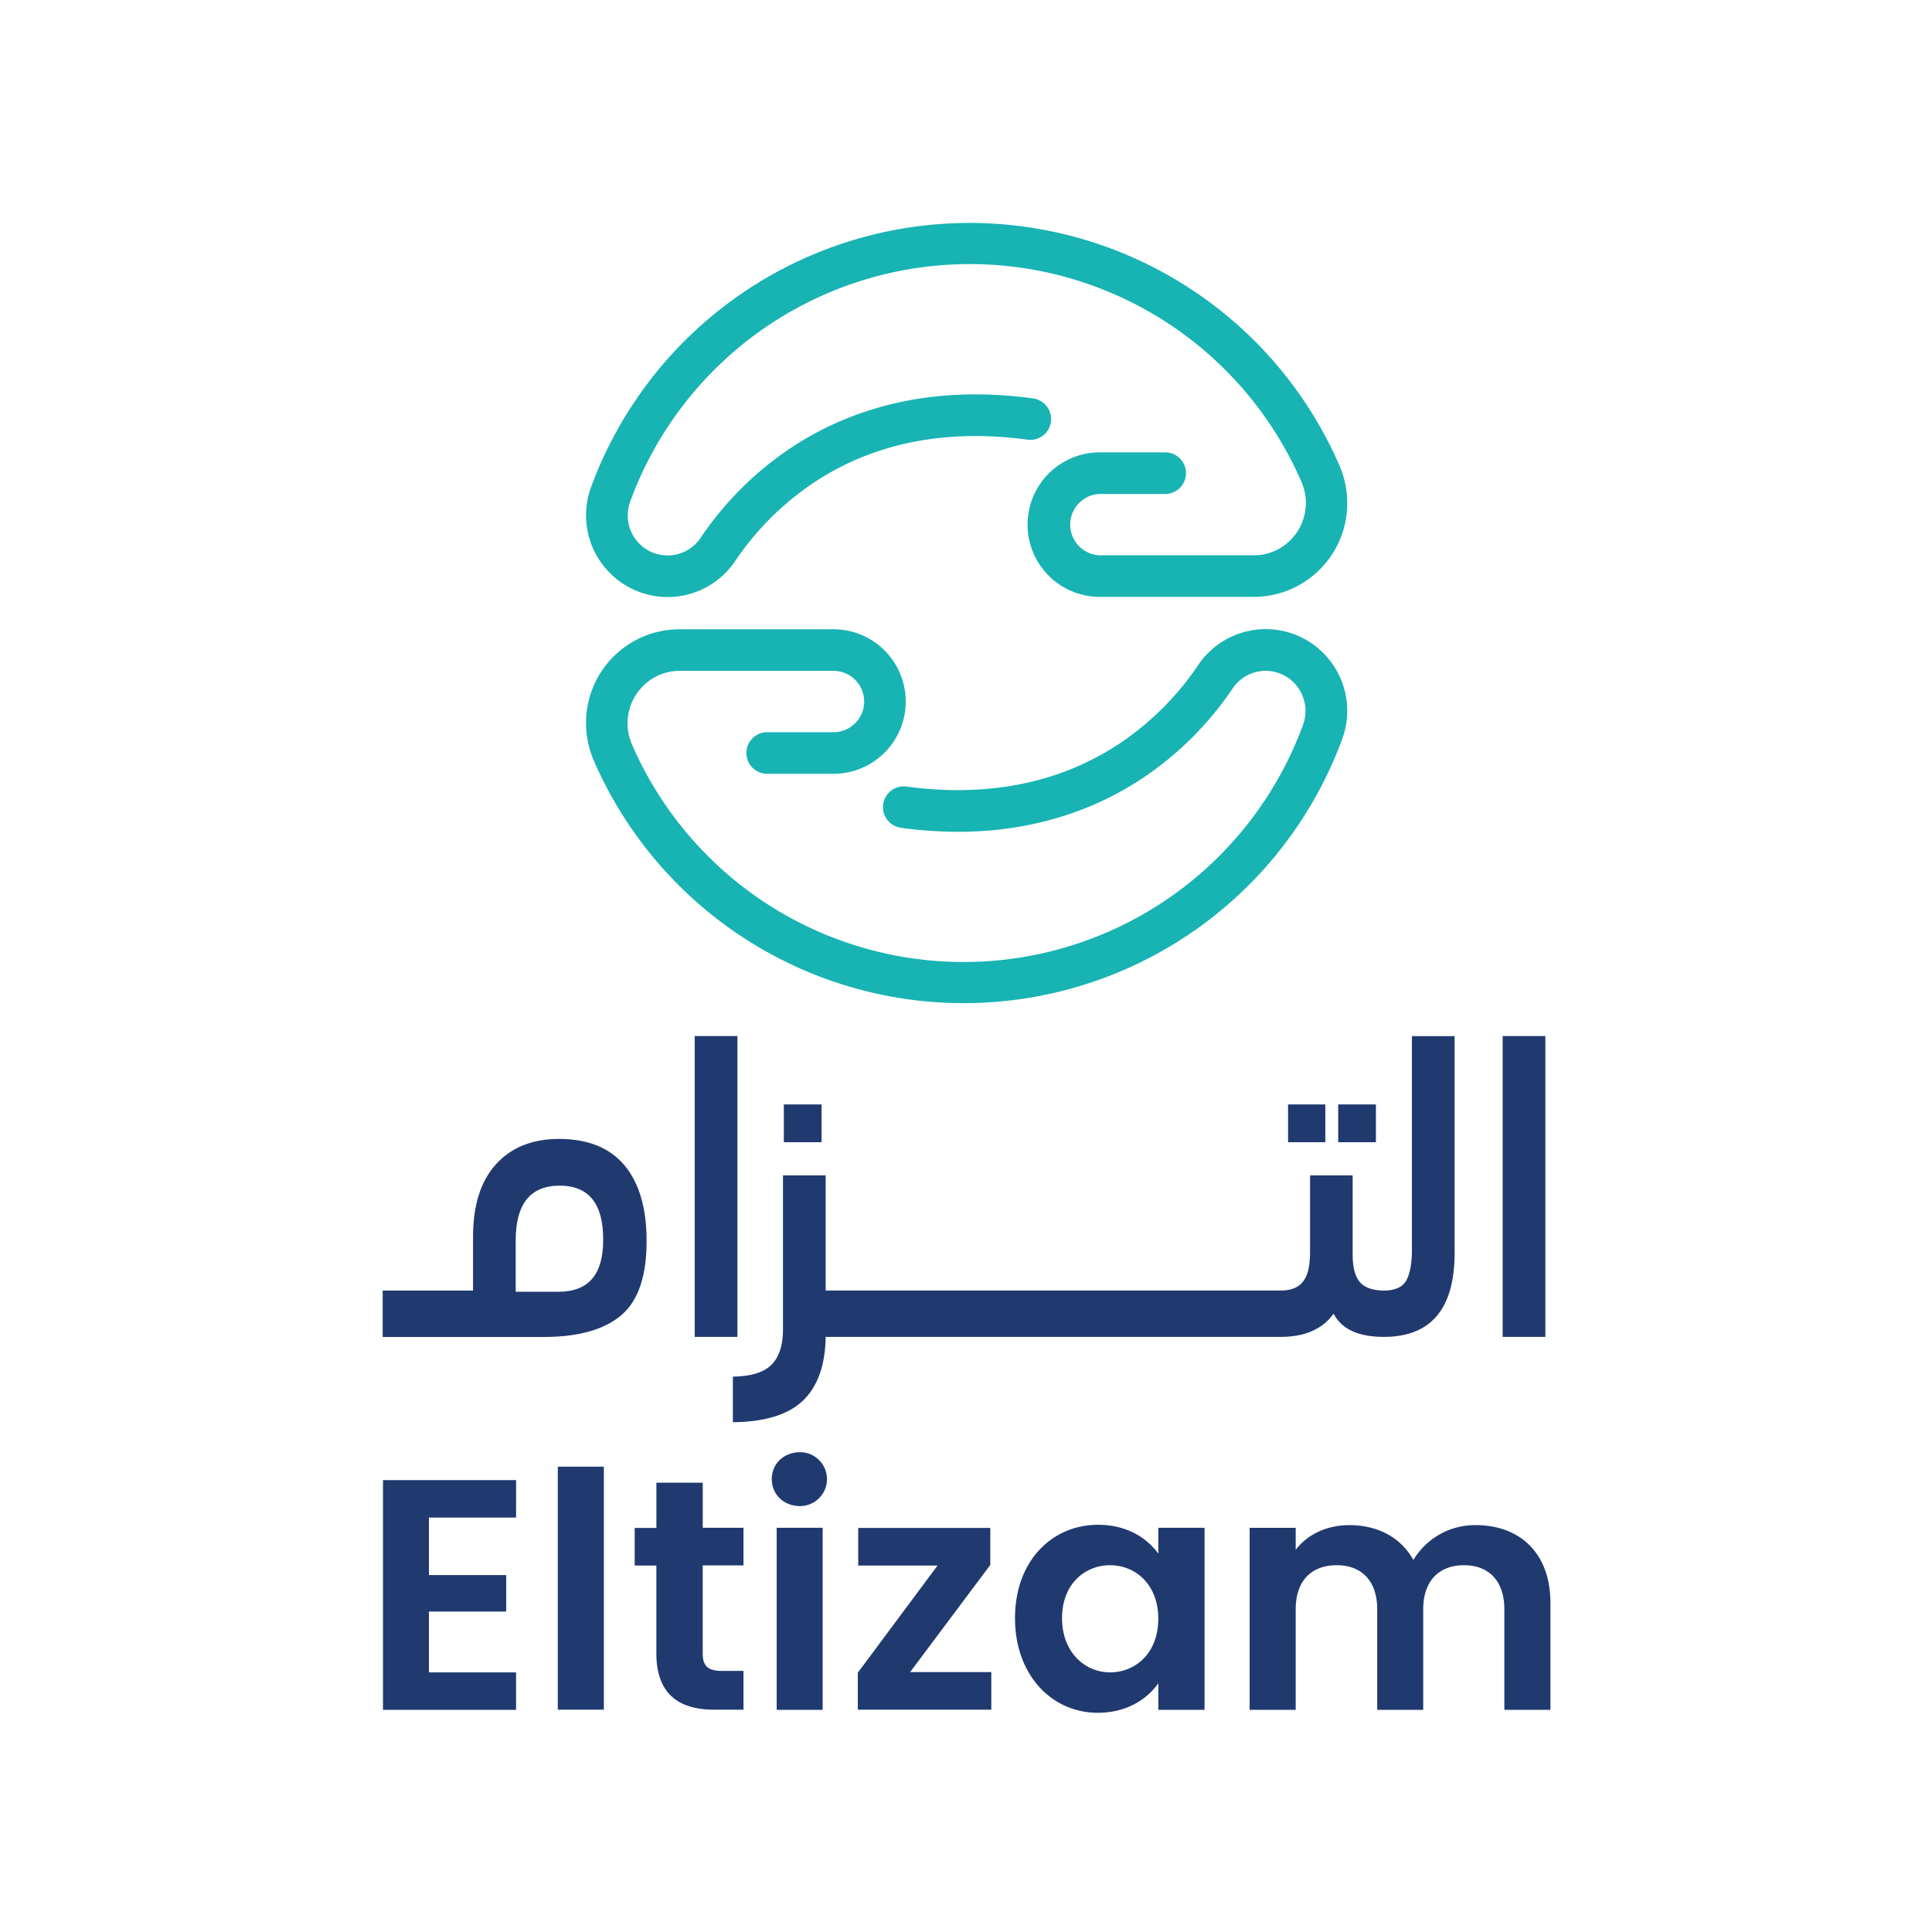
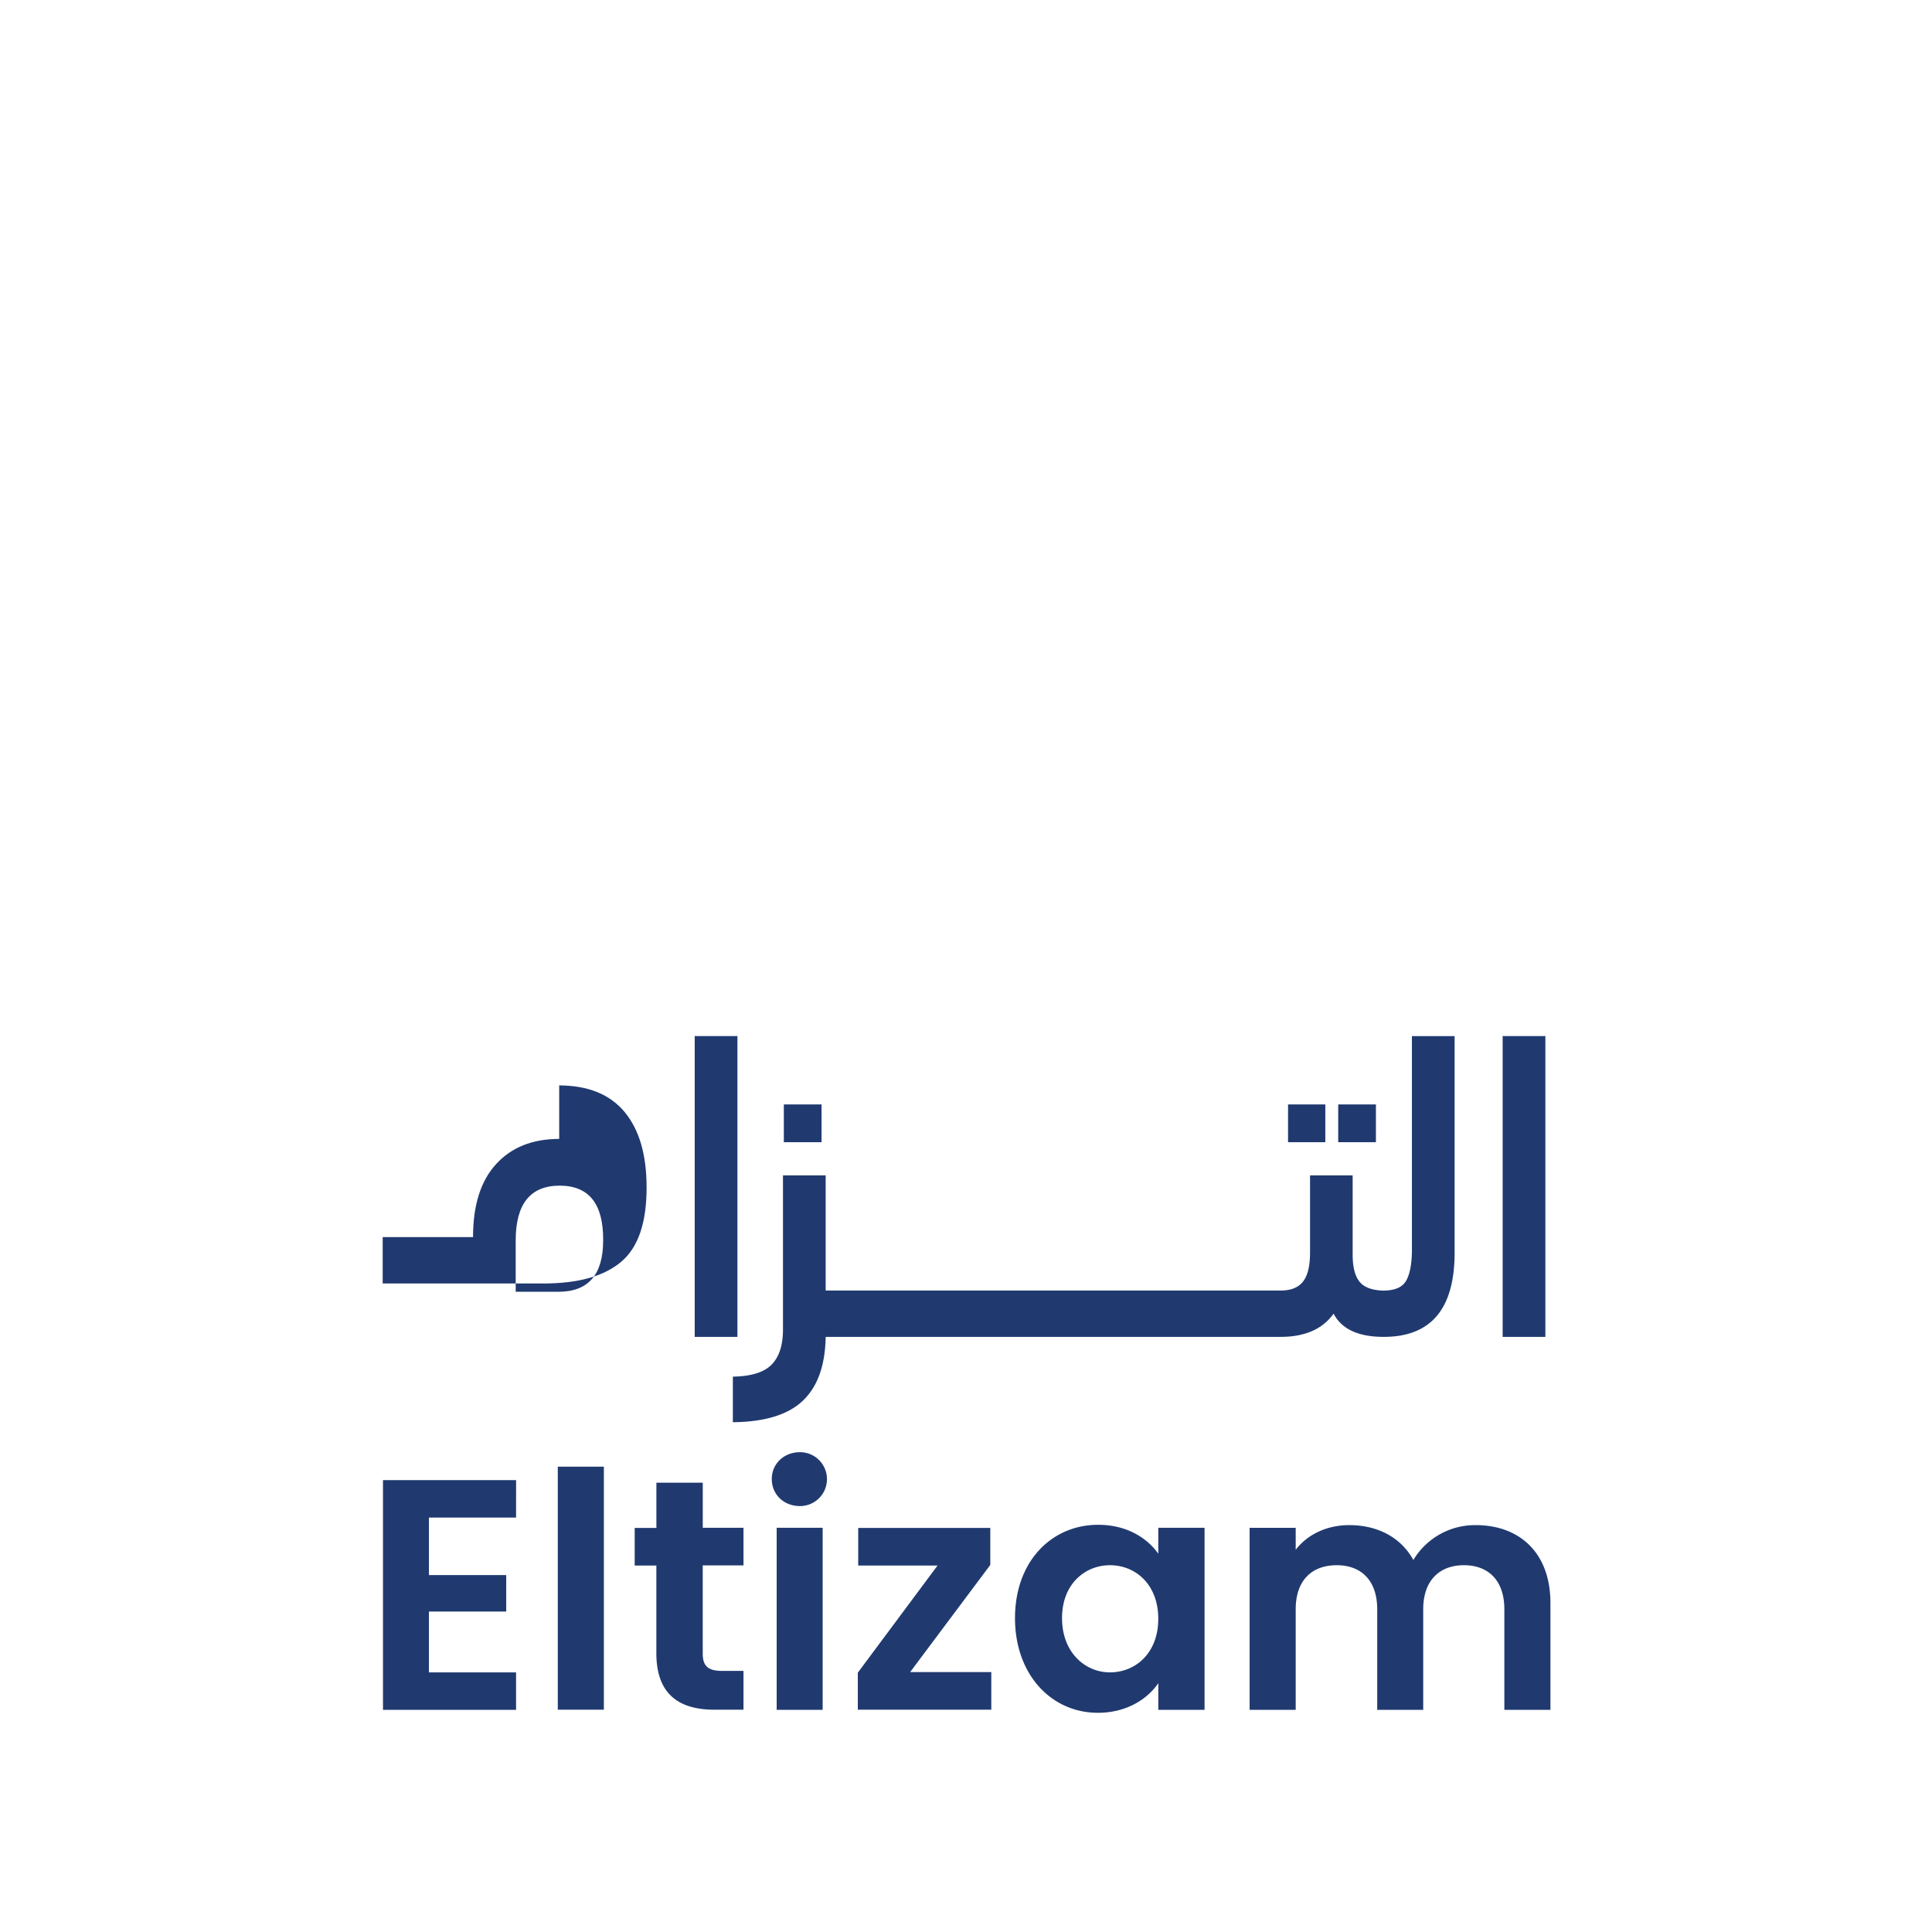
<svg xmlns="http://www.w3.org/2000/svg" width="520" height="520" fill="none">
  <g filter="url(#a)">
-     <rect width="512" height="512" x="4" fill="#fff" rx="40" />
-     <path fill="#203A70" d="M221.12 293.26h-10.15v10.16h10.15v-10.16ZM356.71 293.26h-10.03v10.16h10.03v-10.16ZM370.33 293.26h-10.15v10.16h10.15v-10.16ZM150.51 302.54c-7.2 0-12.87 2.26-17 6.8-4.14 4.53-6.2 11.07-6.19 19.62v14.4H103v12.49h43.3c9.3 0 16.26-1.94 20.86-5.81 4.61-3.87 6.9-10.56 6.87-20.08 0-8.77-1.97-15.52-5.92-20.27-3.94-4.74-9.8-7.12-17.6-7.15Zm-.22 41.14H138.8v-13.82c0-9.82 3.95-14.74 11.83-14.74 7.9 0 11.8 4.92 11.71 14.74 0 9.22-4.01 13.83-12.05 13.82ZM198.48 274.86h-11.5v80.97h11.5v-80.97Z" />
+     <path fill="#203A70" d="M221.12 293.26h-10.15v10.16h10.15v-10.16ZM356.71 293.26h-10.03v10.16h10.03v-10.16ZM370.33 293.26h-10.15v10.16h10.15v-10.16ZM150.51 302.54c-7.2 0-12.87 2.26-17 6.8-4.14 4.53-6.2 11.07-6.19 19.62H103v12.49h43.3c9.3 0 16.26-1.94 20.86-5.81 4.61-3.87 6.9-10.56 6.87-20.08 0-8.77-1.97-15.52-5.92-20.27-3.94-4.74-9.8-7.12-17.6-7.15Zm-.22 41.14H138.8v-13.82c0-9.82 3.95-14.74 11.83-14.74 7.9 0 11.8 4.92 11.71 14.74 0 9.22-4.01 13.83-12.05 13.82ZM198.48 274.86h-11.5v80.97h11.5v-80.97Z" />
    <path fill="#203A70" d="M380.02 332.31c0 3.69-.5 6.45-1.5 8.3-1 1.84-3.03 2.71-6.08 2.76-3.13-.07-5.3-.87-6.52-2.4-1.22-1.52-1.84-3.92-1.85-7.2v-21.42H352.6v20.73c0 3.68-.63 6.26-1.9 7.87-1.25 1.6-3.26 2.4-6.02 2.4H222.23v-31h-11.49v41.46c0 4.24-1.02 7.4-3.06 9.48-2.05 2.08-5.53 3.16-10.43 3.23v12.27c8.6-.08 14.88-2.01 18.85-5.8 3.97-3.79 6.01-9.51 6.13-17.17h122.44c6.54 0 11.3-2.09 14.27-6.25 2.16 4.16 6.66 6.25 13.5 6.25 12.72 0 19.07-7.55 19.07-22.65v-58.3h-11.49v57.44ZM415.94 274.86h-11.5v80.97h11.5v-80.97ZM138.9 404.45h-23.45v15.48h20.8v9.82h-20.8v16.37h23.45v10.09h-35.82v-61.83h35.83l-.01 10.07ZM150.13 390.75h12.4v65.41h-12.4v-65.41ZM176.67 417.37h-5.84v-10.13h5.84v-12.17h12.48v12.13h10.96v10.13h-10.97v23.71c0 3.27 1.33 4.69 5.22 4.69h5.75v10.44h-7.79c-9.37 0-15.66-3.98-15.66-15.21v-23.59ZM207.72 394.1c0-4.06 3.2-7.24 7.61-7.24a7.25 7.25 0 1 1 0 14.5c-4.45 0-7.6-3.18-7.6-7.25Zm1.32 13.1h12.38v49h-12.38v-49ZM266.54 417.2l-21.57 28.84h21.84v10.13h-35.93v-9.96l21.46-28.84h-21.35v-10.13h35.55v9.96ZM295.57 406.4c7.87 0 13.27 3.68 16.19 7.78v-6.98h12.45v49h-12.45v-7.16c-2.92 4.25-8.5 7.96-16.28 7.96-12.38 0-22.29-10.14-22.29-25.48s9.9-25.12 22.38-25.12Zm3.18 10.88c-6.63 0-12.9 4.96-12.9 14.24 0 9.3 6.27 14.6 12.9 14.6 6.82 0 13-5.13 13-14.42 0-9.3-6.18-14.42-13-14.42ZM404.9 429.14c0-7.78-4.32-11.86-10.88-11.86-6.55 0-10.96 4.08-10.96 11.86v27.07h-12.38v-27.07c0-7.78-4.34-11.86-10.88-11.86-6.73 0-11.06 4.08-11.06 11.86v27.07h-12.4v-49h12.4v5.92c3.1-4.07 8.3-6.64 14.42-6.64 7.6 0 13.88 3.27 17.25 9.38a19.34 19.34 0 0 1 16.8-9.38c11.77 0 20.09 7.44 20.09 20.96v28.76h-12.4v-27.07Z" />
-     <path fill="#18B3B3" d="M242.28 218.78c5.15.72 10.35 1.08 15.56 1.1 21.06 0 37.5-6.35 49.59-14.37a88.5 88.5 0 0 0 24.34-24.22 10.7 10.7 0 0 1 16.53-1.51 10.86 10.86 0 0 1 2.4 11.34 97.3 97.3 0 0 1-180.6 5.26 14.14 14.14 0 0 1 2.83-15.58 13.88 13.88 0 0 1 10.06-4.24h41.34a8.26 8.26 0 0 1 0 16.52h-17.6a5.6 5.6 0 1 0 0 11.19h17.6a19.45 19.45 0 0 0 0-38.9h-41.34a25.15 25.15 0 0 0-25.25 25.29c0 3.5.73 6.96 2.13 10.17a108.55 108.55 0 0 0 201.37-5.88 22 22 0 0 0-12.04-27.89 21.91 21.91 0 0 0-26.73 7.97 77.16 77.16 0 0 1-21.2 21.13c-10.52 6.95-24.58 12.48-43.4 12.5-4.7 0-9.39-.34-14.04-.98a5.6 5.6 0 0 0-1.52 11.09l-.03.01ZM278.08 103.24a115.69 115.69 0 0 0-15.56-1.09c-21.06 0-37.5 6.33-49.59 14.36a88.38 88.38 0 0 0-24.34 24.22 10.71 10.71 0 0 1-19.62-6.03c0-1.3.23-2.58.68-3.8a97.3 97.3 0 0 1 180.61-5.27 14.15 14.15 0 0 1-7.21 18.68c-1.78.77-3.7 1.16-5.63 1.15h-41.4a8.26 8.26 0 0 1 0-16.51h17.59a5.6 5.6 0 0 0 0-11.2h-17.59a19.45 19.45 0 0 0 0 38.9h41.34a25.19 25.19 0 0 0 25.25-25.29c0-3.5-.74-6.96-2.14-10.17a108.54 108.54 0 0 0-201.37 5.88 22 22 0 0 0 12.97 28.25 21.9 21.9 0 0 0 25.82-8.34 77.4 77.4 0 0 1 21.2-21.12c10.52-6.95 24.59-12.48 43.4-12.5 4.7 0 9.4.34 14.04.98a5.6 5.6 0 1 0 1.55-11.1Z" />
  </g>
  <defs>
    <filter id="a" width="520" height="520" x="0" y="0" color-interpolation-filters="sRGB" filterUnits="userSpaceOnUse">
      <feFlood flood-opacity="0" result="BackgroundImageFix" />
      <feColorMatrix in="SourceAlpha" result="hardAlpha" values="0 0 0 0 0 0 0 0 0 0 0 0 0 0 0 0 0 0 127 0" />
      <feOffset dy="4" />
      <feGaussianBlur stdDeviation="2" />
      <feComposite in2="hardAlpha" operator="out" />
      <feColorMatrix values="0 0 0 0 0 0 0 0 0 0 0 0 0 0 0 0 0 0 0.25 0" />
      <feBlend in2="BackgroundImageFix" result="effect1_dropShadow_3990_7069" />
      <feBlend in="SourceGraphic" in2="effect1_dropShadow_3990_7069" result="shape" />
    </filter>
  </defs>
</svg>